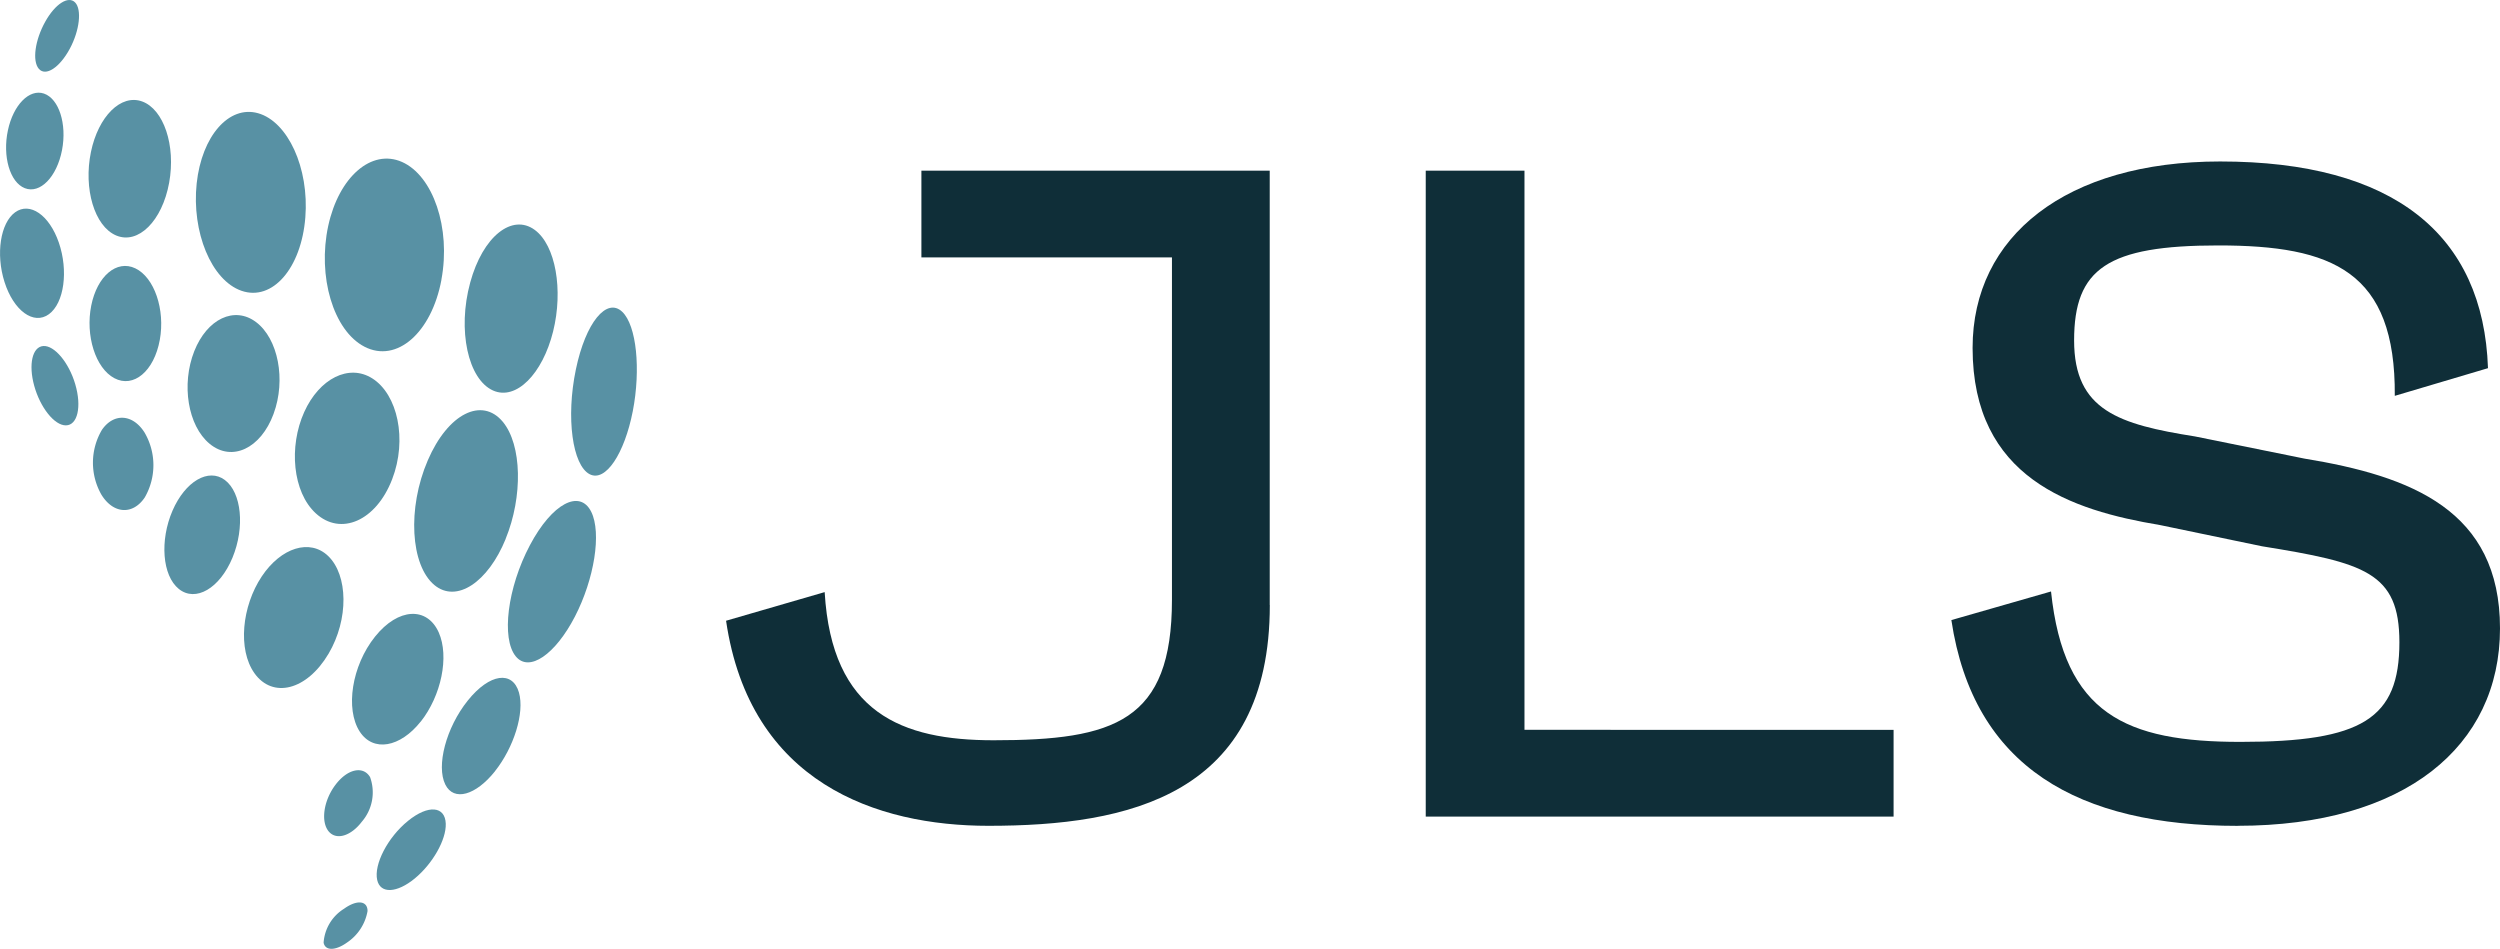
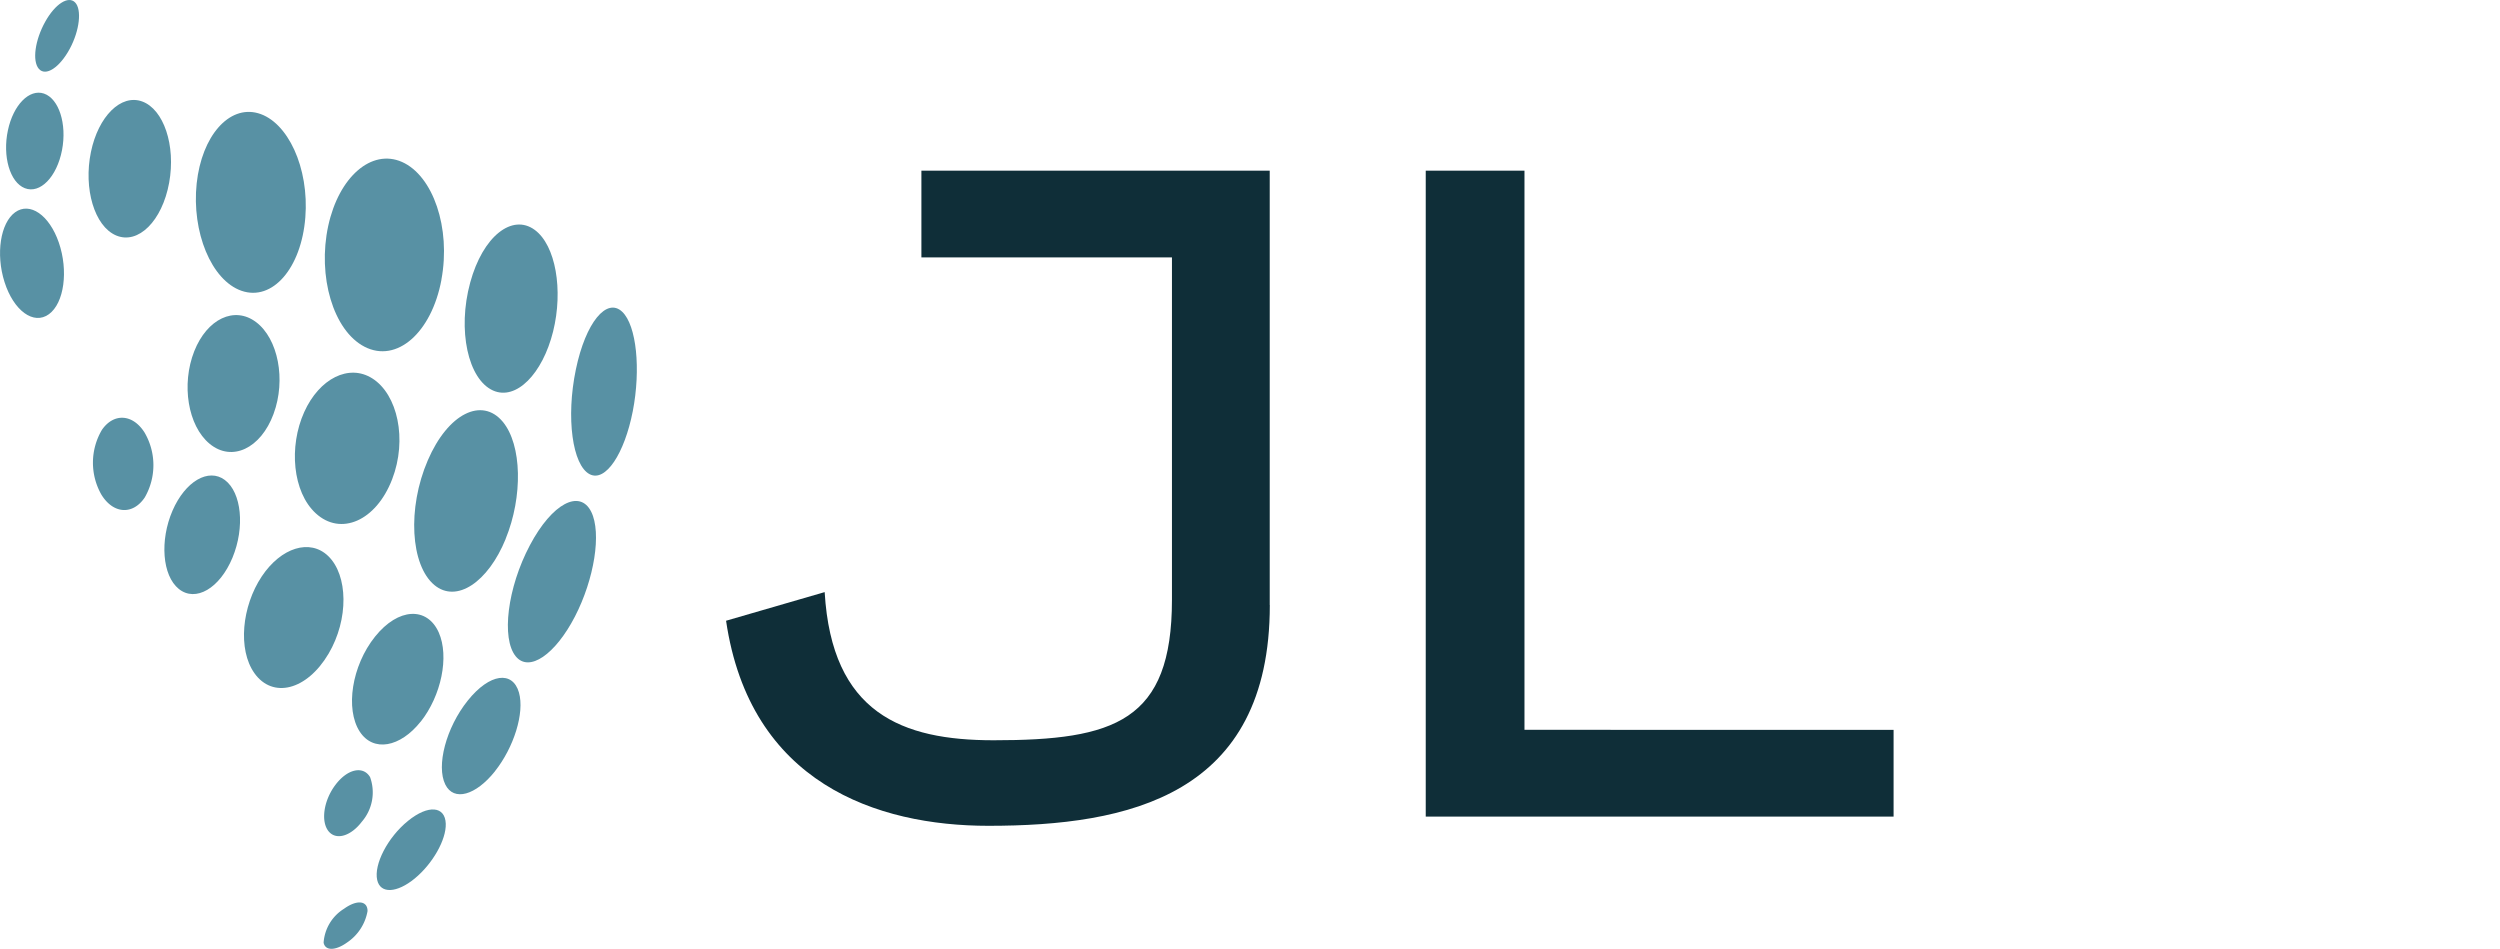
<svg xmlns="http://www.w3.org/2000/svg" width="196.277" height="74.492" viewBox="0 0 196.277 74.492">
  <defs>
    <clipPath id="clip-path">
      <path id="Pfad_96" data-name="Pfad 96" d="M0-290.508H50V-365H0Z" transform="translate(0 365)" fill="#5891a4" />
    </clipPath>
  </defs>
  <g id="Gruppe_189" data-name="Gruppe 189" transform="translate(0 -26.784)">
    <g id="Gruppe_514" data-name="Gruppe 514" transform="translate(-60.908 26)">
      <g id="Gruppe_154" data-name="Gruppe 154" transform="translate(110.908 13.456)">
-         <path id="Pfad_70" data-name="Pfad 70" d="M-79.909-185.438c13.113,0,20.594-6.23,20.594-15.5s-6.955-11.954-15.359-13.33l-8.587-1.739c-5.941-.942-9.491-2.029-9.491-7.534,0-5.651,2.627-7.462,11.321-7.462,8.983,0,13.929,2.028,13.856,11.809l7.317-2.173c-.362-10.5-7.409-16.228-21.029-16.228-12.1,0-19.435,5.868-19.435,14.634,0,10.215,7.752,12.751,14.707,13.91l8.007,1.666c8.042,1.3,10.795,2.029,10.795,7.535,0,6.013-2.917,7.824-12.48,7.824-8.983,0-13.856-2.173-14.871-11.809l-7.824,2.246c1.739,11.592,10.017,16.156,22.478,16.156" transform="translate(205.592 237.6)" fill="#0f2e38" />
        <path id="Pfad_71" data-name="Pfad 71" d="M-27.558-156.077v-43.9H-35.31v50.713H1.421v-6.81Z" transform="translate(97.246 200.704)" fill="#0f2e38" />
        <path id="Pfad_72" data-name="Pfad 72" d="M-151.753-121.24v-34.1H-179.1v6.81h19.671v26.877c0,9.561-4.515,11.033-14.006,11.033-7.2,0-12.7-2.131-13.26-11.632l-7.741,2.248c1.872,12.741,11.824,16.1,20.6,16.1,10.986,0,22.09-2.361,22.09-17.334" transform="translate(201.44 156.067)" fill="#0f2e38" />
      </g>
      <g id="Gruppe_156" data-name="Gruppe 156" transform="translate(60.908 0.784)">
        <g id="Gruppe_178" data-name="Gruppe 178" clip-path="url(#clip-path)">
          <g id="Gruppe_156-2" data-name="Gruppe 156" transform="translate(0 16.38)">
            <path id="Pfad_74" data-name="Pfad 74" d="M-18-10.362c.764,2.213.426,4.754-.775,5.631s-2.77-.274-3.486-2.527c-.7-2.2-.323-4.635.832-5.473s2.681.206,3.429,2.369" transform="translate(22.616 13.019)" fill="#5891a4" />
          </g>
          <g id="Gruppe_157" data-name="Gruppe 157" transform="translate(7.299 32.794)">
            <path id="Pfad_75" data-name="Pfad 75" d="M-15.7-4.356A5.072,5.072,0,0,1-15.655.787c-.938,1.4-2.47,1.3-3.4-.21a5.068,5.068,0,0,1,.039-5.1c.917-1.323,2.39-1.251,3.316.171" transform="translate(19.722 5.473)" fill="#5891a4" />
          </g>
          <g id="Gruppe_158" data-name="Gruppe 158" transform="translate(12.902 37.33)">
            <path id="Pfad_76" data-name="Pfad 76" d="M-18.537-1.39c1.308.982,1.586,3.7.6,6.092-1,2.417-2.9,3.522-4.218,2.458-1.3-1.052-1.5-3.812-.494-6.142,1-2.307,2.826-3.375,4.116-2.407" transform="translate(23.29 1.747)" fill="#5891a4" />
          </g>
          <g id="Gruppe_159" data-name="Gruppe 159" transform="translate(0.478 7.276)">
            <path id="Pfad_77" data-name="Pfad 77" d="M-17.127-17.587c-.405,2.108-1.724,3.459-2.921,2.988-1.175-.461-1.761-2.507-1.328-4.538.423-2,1.68-3.278,2.831-2.89,1.169.4,1.816,2.371,1.418,4.441" transform="translate(21.518 22.097)" fill="#5891a4" />
          </g>
          <g id="Gruppe_160" data-name="Gruppe 160" transform="translate(6.952 7.847)">
            <path id="Pfad_78" data-name="Pfad 78" d="M-24.677-25.353c-.546,3-2.429,4.875-4.165,4.137-1.7-.724-2.569-3.672-1.977-6.546.58-2.813,2.363-4.573,4.018-3.975,1.69.609,2.659,3.447,2.124,6.384" transform="translate(31.005 31.854)" fill="#5891a4" />
          </g>
          <g id="Gruppe_161" data-name="Gruppe 161" transform="translate(15.378 8.784)">
            <path id="Pfad_79" data-name="Pfad 79" d="M-33.517-32.319c-.317,3.991-2.587,6.6-5.012,5.758-2.373-.824-3.923-4.628-3.518-8.433.4-3.715,2.533-6.152,4.818-5.509,2.335.657,4.022,4.289,3.712,8.185" transform="translate(42.111 40.607)" fill="#5891a4" />
          </g>
          <g id="Gruppe_162" data-name="Gruppe 162" transform="translate(25.5 12.452)">
            <path id="Pfad_80" data-name="Pfad 80" d="M-35.717-37.078c-.778,4.171-3.512,6.559-6.032,5.266-2.465-1.264-3.712-5.539-2.858-9.49.835-3.853,3.4-6.074,5.785-5.024,2.441,1.073,3.861,5.181,3.1,9.248" transform="translate(44.876 46.586)" fill="#5891a4" />
          </g>
          <g id="Gruppe_163" data-name="Gruppe 163" transform="translate(36.482 17.628)">
            <path id="Pfad_81" data-name="Pfad 81" d="M-27.074-32.755c-.827,3.323-2.9,5.446-4.717,4.631-1.958-.877-2.811-4.733-1.792-8.47.994-3.654,3.306-5.434,5.067-4.139,1.645,1.208,2.252,4.721,1.442,7.978" transform="translate(34.016 41.154)" fill="#5891a4" />
          </g>
          <g id="Gruppe_164" data-name="Gruppe 164" transform="translate(44.841 24.154)">
            <path id="Pfad_82" data-name="Pfad 82" d="M-18.875-31.7c-.651,3.339-2.135,5.6-3.386,4.953-1.349-.7-1.873-4.428-1.084-8.221.772-3.723,2.437-5.685,3.644-4.528,1.122,1.073,1.464,4.515.826,7.8" transform="translate(23.715 39.824)" fill="#5891a4" />
          </g>
          <g id="Gruppe_165" data-name="Gruppe 165" transform="translate(39.873 39.331)">
            <path id="Pfad_83" data-name="Pfad 83" d="M-20.528-35.4c-1.536,2.972-3.6,4.417-4.651,3.114-1.132-1.4-.658-5.365,1.118-8.718,1.753-3.31,3.927-4.408,4.815-2.621.825,1.665.237,5.287-1.282,8.226" transform="translate(25.792 44.477)" fill="#5891a4" />
          </g>
          <g id="Gruppe_166" data-name="Gruppe 166" transform="translate(34.692 53.226)">
            <path id="Pfad_84" data-name="Pfad 84" d="M-16.23-28.614c-1.5,1.878-3.223,2.382-3.892,1.03-.721-1.456.051-4.458,1.771-6.6s3.517-2.346,4.011-.624c.455,1.6-.4,4.319-1.89,6.189" transform="translate(20.391 35.951)" fill="#5891a4" />
          </g>
          <g id="Gruppe_167" data-name="Gruppe 167" transform="translate(29.572 63.552)">
            <path id="Pfad_85" data-name="Pfad 85" d="M-11.685-21.117c-1.394,1.15-2.711,1.235-2.956.115-.264-1.206.81-3.322,2.414-4.627s2.923-1.162,2.971.211c.046,1.269-1.041,3.159-2.428,4.3" transform="translate(14.681 26.531)" fill="#5891a4" />
          </g>
          <g id="Gruppe_168" data-name="Gruppe 168" transform="translate(25.39 70.852)">
            <path id="Pfad_86" data-name="Pfad 86" d="M-7.233-12.271c-.891.642-1.711.669-1.838.012a3.4,3.4,0,0,1,1.607-2.666c1.022-.736,1.845-.624,1.842.182a3.75,3.75,0,0,1-1.611,2.472" transform="translate(9.088 15.418)" fill="#5891a4" />
          </g>
          <g id="Gruppe_169" data-name="Gruppe 169" transform="translate(32.521 32.205)">
            <path id="Pfad_87" data-name="Pfad 87" d="M-28-39.416c-1.382,3.389-3.853,5.07-5.6,3.618-1.867-1.559-2.14-6.016-.514-9.79,1.594-3.7,4.259-4.975,5.883-3.031,1.514,1.818,1.589,5.871.227,9.2" transform="translate(35.18 49.523)" fill="#5891a4" />
          </g>
          <g id="Gruppe_170" data-name="Gruppe 170" transform="translate(25.448 60.473)">
            <path id="Pfad_88" data-name="Pfad 88" d="M-11.6-15.678c-.836,1.118-1.981,1.5-2.594.809-.658-.745-.449-2.42.51-3.688s2.185-1.5,2.717-.6a3.521,3.521,0,0,1-.634,3.482" transform="translate(14.575 19.698)" fill="#5891a4" />
          </g>
          <g id="Gruppe_171" data-name="Gruppe 171" transform="translate(27.635 48.195)">
            <path id="Pfad_89" data-name="Pfad 89" d="M-21.044-32.97c-1.609,2.03-3.726,2.423-4.79.785-1.14-1.766-.633-5.159,1.205-7.454,1.827-2.28,4.09-2.361,5-.329.842,1.9.191,4.974-1.41,7" transform="translate(26.44 41.425)" fill="#5891a4" />
          </g>
          <g id="Gruppe_172" data-name="Gruppe 172" transform="translate(7.028 20.873)">
-             <path id="Pfad_90" data-name="Pfad 90" d="M-21.509-22.691c-.445,2.448-2.055,3.8-3.565,3-1.486-.788-2.285-3.35-1.816-5.7.465-2.32,2-3.621,3.461-2.925,1.485.708,2.359,3.219,1.92,5.631" transform="translate(27.025 28.51)" fill="#5891a4" />
-           </g>
+             </g>
          <g id="Gruppe_173" data-name="Gruppe 173" transform="translate(14.726 24.737)">
            <path id="Pfad_91" data-name="Pfad 91" d="M-26.334-30.246c-1.008,2.73-3.278,3.789-5.02,2.35-1.713-1.412-2.233-4.669-1.21-7.264,1.007-2.551,3.161-3.569,4.855-2.29,1.728,1.3,2.365,4.521,1.375,7.2" transform="translate(33.087 38.002)" fill="#5891a4" />
          </g>
          <g id="Gruppe_174" data-name="Gruppe 174" transform="translate(23.149 29.262)">
            <path id="Pfad_92" data-name="Pfad 92" d="M-29.785-32.636c-1.263,3.28-4.045,4.472-6,2.667-1.807-1.664-2.133-5.22-.9-7.953,1.185-2.626,3.509-3.8,5.346-2.633,1.981,1.255,2.762,4.786,1.555,7.918" transform="translate(37.423 41.004)" fill="#5891a4" />
          </g>
          <g id="Gruppe_175" data-name="Gruppe 175" transform="translate(19.154 42.947)">
            <path id="Pfad_93" data-name="Pfad 93" d="M-25.869-32.711c-1.7,2.872-4.383,3.534-5.814,1.517-1.318-1.86-.989-5.249.58-7.6,1.511-2.264,3.783-2.981,5.218-1.591,1.547,1.5,1.633,4.938.016,7.678" transform="translate(32.503 41.098)" fill="#5891a4" />
          </g>
          <g id="Gruppe_176" data-name="Gruppe 176" transform="translate(2.767 0)">
            <path id="Pfad_94" data-name="Pfad 94" d="M-10.568-14.945c-.8,1.483-1.894,2.193-2.428,1.569s-.292-2.273.5-3.692c.777-1.4,1.82-2.068,2.351-1.516s.36,2.184-.423,3.64" transform="translate(13.277 18.778)" fill="#5891a4" />
          </g>
          <g id="Gruppe_177" data-name="Gruppe 177" transform="translate(2.475 27.164)">
-             <path id="Pfad_95" data-name="Pfad 95" d="M-13.4-11.715c.517,1.761.186,3.22-.735,3.228-.9.009-2.016-1.4-2.487-3.106-.465-1.68-.147-3.066.714-3.124s2,1.273,2.508,3" transform="translate(16.834 14.719)" fill="#5891a4" />
-           </g>
+             </g>
        </g>
      </g>
    </g>
  </g>
</svg>